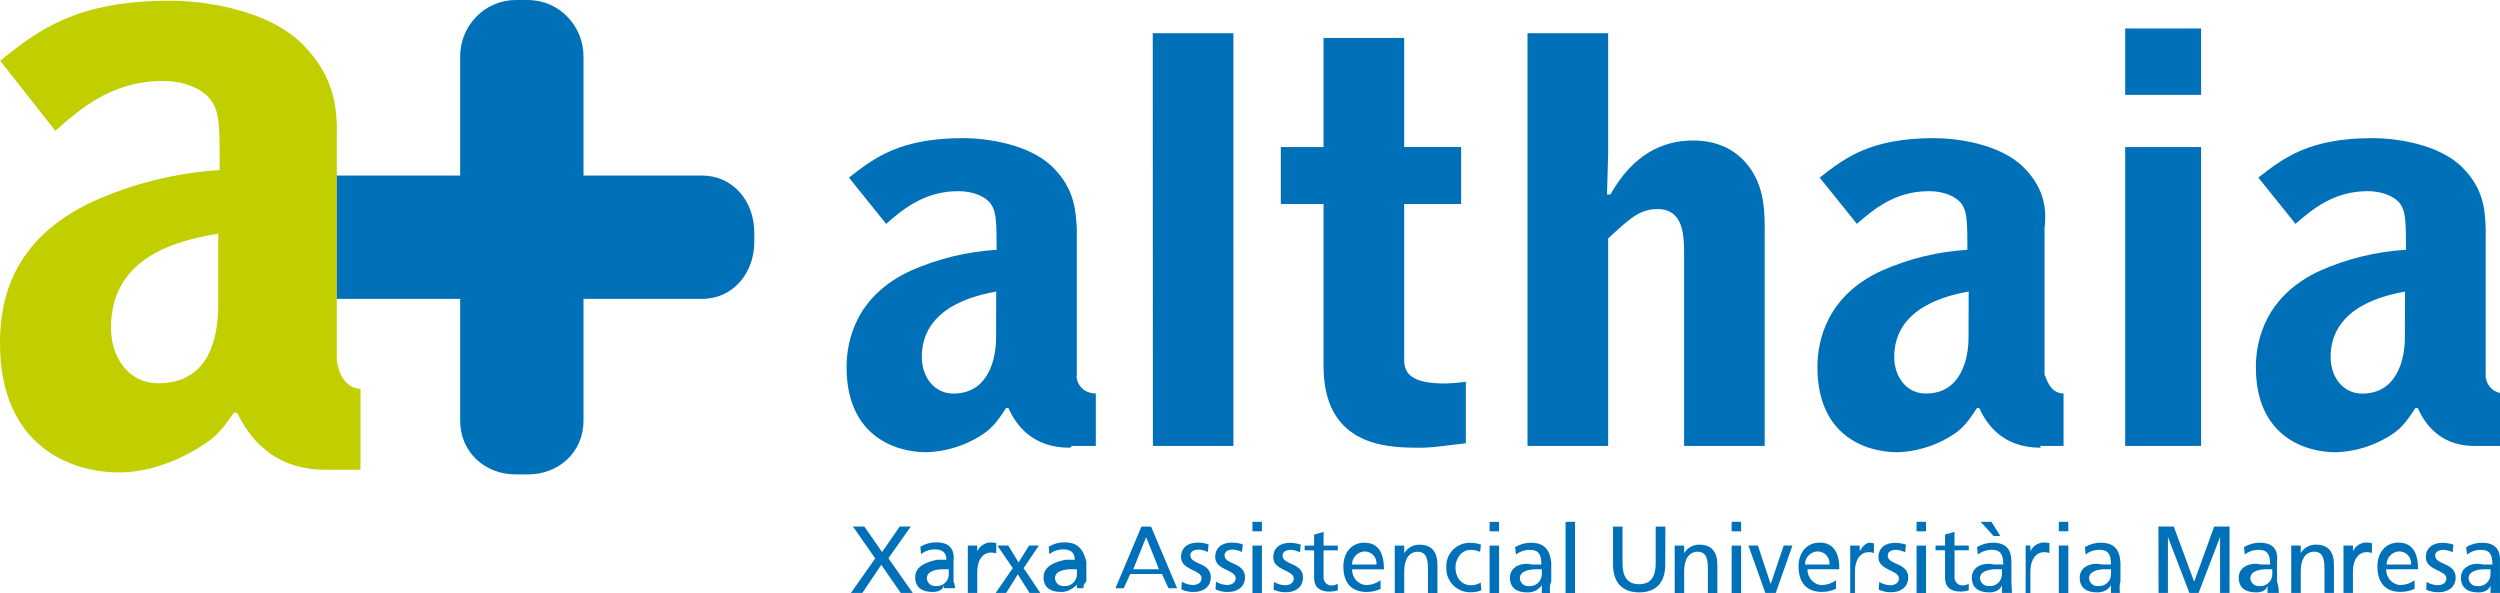
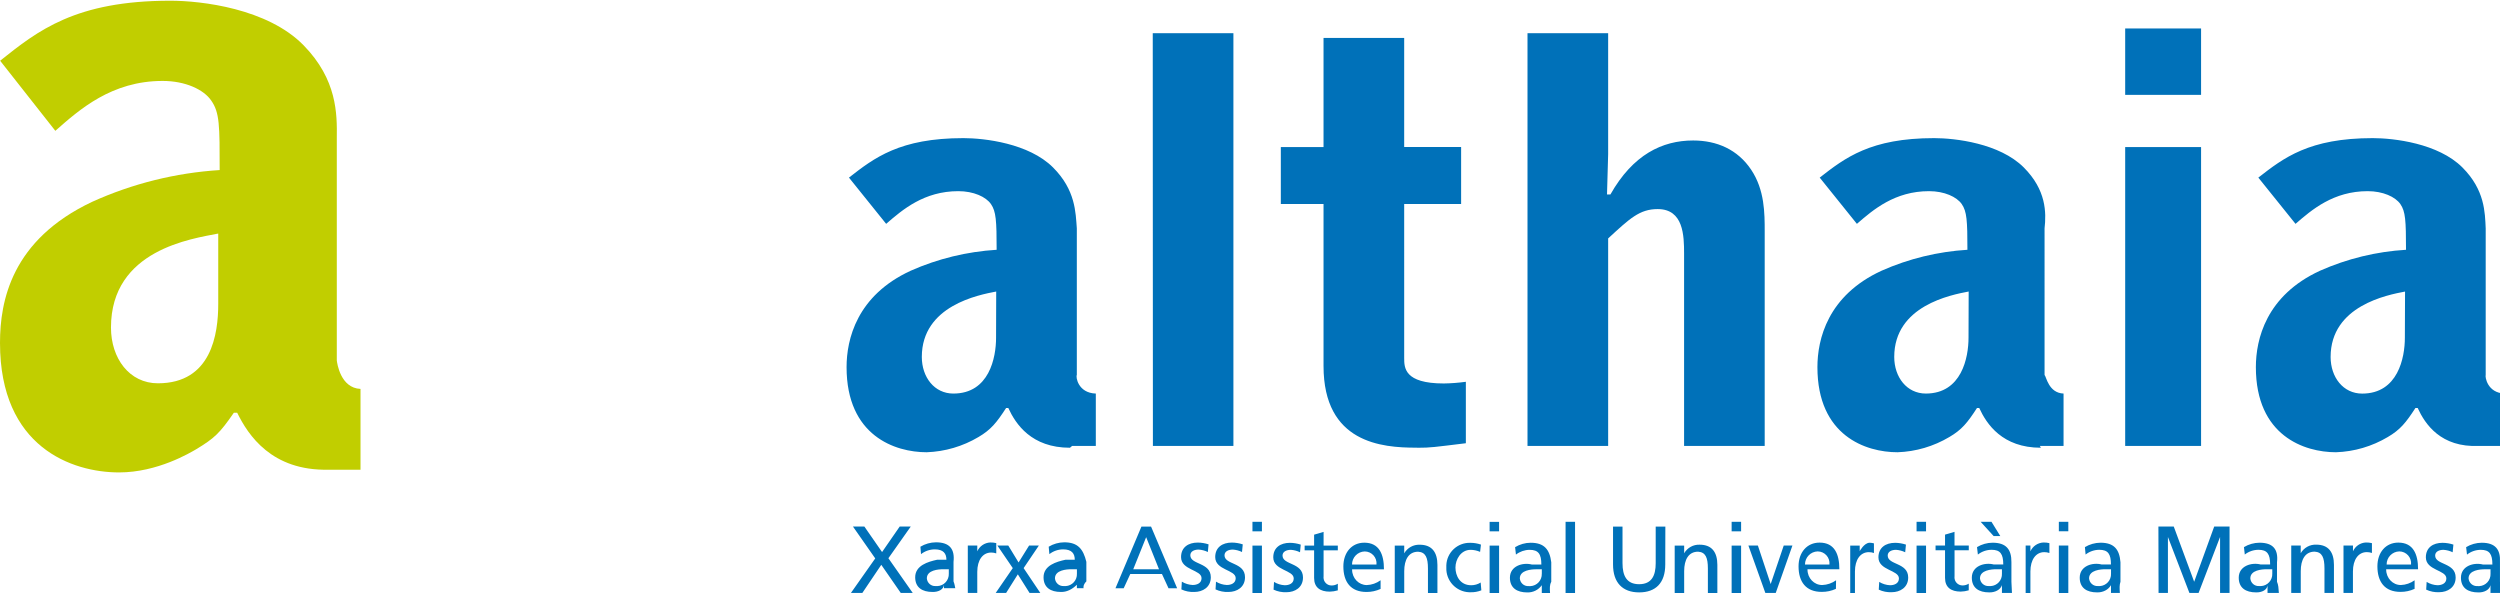
<svg xmlns="http://www.w3.org/2000/svg" id="Capa_2" viewBox="0 0 699 165.8">
  <defs>
    <style>.cls-1{fill:#c1ce00;}.cls-2{clip-path:url(#clippath);}.cls-3{fill:none;}.cls-4{fill:#0071b9;}</style>
    <clipPath id="clippath">
      <rect class="cls-3" width="699" height="165.8" />
    </clipPath>
  </defs>
  <g id="Capa_1-2">
    <g class="cls-2">
      <g>
        <path class="cls-1" d="M15.47,36.58c6.8-6,15.77-13.95,30-13.95,6.33,0,11.49,2.39,13.6,5.5,2.35,3.36,2.35,6.95,2.35,19.42-12.31,.78-24.39,3.78-35.63,8.87C3.24,67.04,0,84.13,0,95.89c0,29.18,20.16,36.2,33.29,36.2,10.77,0,19.9-5.52,21.55-6.47,5.16-3.12,6.57-4.47,10.54-10.21h.94c3.05,6.22,9.62,16.29,25.55,15.92h8.93v-22.59c-5.6-.24-6.54-7.19-6.63-7.96V38.55c.09-6.71,.09-16.3-9.28-25.88C74.81,2.35,56.29,.2,47.62,.2,21.09,.2,10.58,8.58,.04,16.98l15.43,19.6Zm45.55,48.39c0,8.4-1.87,22.2-16.87,22.2-7.96,0-13.12-6.95-13.12-15.59,0-21.81,22.72-24.83,29.99-26.28v19.66Z" />
-         <path class="cls-4" d="M144.58,0h3.04c8.6,.02,15.55,7.11,15.53,15.84,0,.02,0,.04,0,.07V49.08h33.15c8.55,0,14.6,7.12,14.6,15.91v2.67c0,8.79-6.05,15.91-14.6,15.91h-33.15v34.06c0,8.79-6.93,15.01-15.48,15.01h-3.54c-8.55,0-15.47-6.23-15.47-15.01v-34.06h-34.49V49.08h34.49V15.91c-.06-8.73,6.86-15.85,15.46-15.91,0,0,.46,0,.46,0" />
        <path class="cls-4" d="M278.5,94.44c0,5.5-1.88,15.6-11.94,15.6-5.31,0-8.82-4.58-8.82-10.24,0-14.35,15.92-17.35,20.8-18.29l-.04,12.93Zm21.26,30.24h6.63v-14.64c-5.01-.16-5.65-4.72-5.31-5.2V63.85c-.34-4.42-.34-10.72-6.65-17.03-6.78-6.78-19.23-8.2-25.07-8.2-17.81,0-24.91,5.52-31.99,11.04l10.4,12.93c4.58-3.98,10.61-9.14,20.17-9.14,4.26,0,7.73,1.57,9.14,3.62,1.41,2.06,1.58,4.58,1.58,12.77-8.28,.51-16.41,2.48-23.99,5.84-15.13,6.94-17.97,19.23-17.97,26.97,0,19.22,13.56,23.8,22.39,23.8,5.11-.18,10.1-1.64,14.5-4.26,3.46-2.04,5.04-3.98,7.72-8.12h.61c2.06,4.5,6.46,11.12,17.24,11.12m23.19-.51h22.51V9.28h-22.55l.04,115.4Zm74.24,.51c3.32,0,4.26-.16,13.26-1.26v-17.18c-2.04,.28-4.1,.44-6.16,.47-11.08,0-11.08-4.43-11.08-7.12V57.03h15.92v-15.92h-15.92V10.61h-22.55v30.51h-11.94v15.92h11.94v45.28c0,21.59,16.39,22.85,25.85,22.85m74.95-.49h22.55v-59.91c0-5.2,0-11.64-3.78-17.31-3.78-5.66-9.6-8.18-16.22-8.18-8.66,0-16.85,3.97-23.14,15.1h-.95l.32-11.31V9.28h-22.55V124.68h22.55v-58.02c6-5.52,8.76-8.2,13.85-8.2,7.22,0,7.38,7.41,7.38,12.45v53.76Zm79.54-30.24c0,5.5-1.9,15.6-11.94,15.6-5.31,0-8.83-4.58-8.83-10.24,0-14.35,15.92-17.35,20.81-18.29l-.04,12.93Zm19.94,30.24h6.63v-14.64c-4.18-.16-4.81-4.72-5.31-5.2V63.85c.49-4.42,.49-10.72-5.81-17.03-6.78-6.78-19.23-8.2-25.07-8.2-17.81,0-24.9,5.52-31.99,11.04l10.4,12.93c4.58-3.98,10.61-9.14,20.17-9.14,4.26,0,7.73,1.57,9.15,3.62,1.42,2.06,1.58,4.58,1.58,12.77-8.27,.51-16.39,2.48-23.97,5.84-15.13,6.94-17.97,19.23-17.97,26.97,0,19.22,13.56,23.8,22.39,23.8,5.11-.17,10.1-1.64,14.5-4.26,3.48-2.04,5.05-3.98,7.73-8.12h.62c2.06,4.5,6.46,11.12,17.24,11.12m23.57-98.66h21.22V7.96h-21.22V26.53Zm0,98.15h21.22V41.12h-21.22V124.68Zm78.2-30.23c0,5.5-1.9,15.6-11.94,15.6-5.31,0-8.82-4.58-8.82-10.24,0-14.35,15.92-17.35,20.81-18.29l-.05,12.93Zm27.91,30.23v-14.64c-4.88-.16-5.52-4.72-5.31-5.2V63.85c-.21-4.42-.21-10.72-6.51-17.03-6.78-6.78-19.23-8.2-25.07-8.2-17.81,0-24.9,5.52-31.99,11.04l10.4,12.93c4.58-3.98,10.61-9.14,20.17-9.14,4.26,0,7.73,1.57,9.15,3.62,1.42,2.06,1.57,4.58,1.57,12.77-8.29,.5-16.42,2.48-24.01,5.84-15.13,6.94-17.97,19.23-17.97,26.97,0,19.22,13.56,23.8,22.39,23.8,5.11-.17,10.1-1.64,14.5-4.26,3.48-2.04,5.04-3.98,7.73-8.12h.62c2.06,4.5,6.46,11.12,17.18,10.61h7.15Z" />
        <path class="cls-4" d="M696.35,160.39c.09,1.84-1.32,3.4-3.16,3.49-.17,0-.34,0-.51-.01-1.27,.08-2.37-.88-2.47-2.15,0-2.33,3.26-2.55,4.59-2.55h1.55v1.22Zm-6.57-5.33c1.09-.86,2.44-1.32,3.83-1.33,2.44,0,3.26,1.17,3.26,4.11h-2.65c-2.52-.66-6.14,.37-6.14,3.69,0,2.88,1.99,4.11,4.84,4.11,1.62,.05,3.15-.71,3.42-2.02h0v2.17h2.94c-.08-1.34-.11-2.23-.29-3.12v-5.46c.2-3.61-1.33-5.46-5.11-5.46-1.54,.01-3.04,.44-4.35,1.23l.24,2.07Zm-11.42,9.8c1.13,.53,2.37,.78,3.62,.72,2.36,0,4.62-1.33,4.62-4.11,0-4.23-5.73-3.45-5.73-6.14,0-1.09,1.09-1.6,2.33-1.6,.89,.06,1.76,.29,2.56,.68l.21-2.14c-.98-.32-2.01-.49-3.04-.5-2.65,0-4.66,1.33-4.66,4.06,0,3.7,5.73,3.5,5.73,5.9,0,1.43-1.33,1.9-2.49,1.9-1.07-.05-2.11-.37-3.02-.93l-.13,2.18Zm-11.06-7.02c-.02-1.98,1.56-3.62,3.54-3.67,1.95,.01,3.49,1.69,3.29,3.67h0s-6.83,0-6.83,0Zm7.83,4.4c-1.13,.82-2.47,1.28-3.84,1.33-2.26,.02-4.1-1.91-4.12-4.3,0-.04,0-.07,0-.11h8.92c0-4.24-1.36-7.45-5.52-7.45-3.53,0-5.85,2.76-5.85,6.63,0,4.31,2.02,7.15,6.46,7.15,1.36,.01,2.7-.28,3.94-.85v-2.4Zm-19.9,3.55h2.65v-6.02c0-3.32,1.53-5.4,3.88-5.4,.49,0,.97,.08,1.43,.24v-2.75c-.55-.13-1.12-.19-1.68-.18-1.58,.07-2.98,1.03-3.62,2.46v-1.61h-2.65v13.26Zm-14.59,0h2.65v-6.11c0-3.21,1.22-5.44,3.89-5.44,2.08,.13,2.74,1.63,2.74,4.71v6.84h2.65v-7.85c0-3.55-1.53-5.66-4.95-5.66-1.78-.07-3.45,.85-4.34,2.4v-2.15h-2.65v13.26Zm-5.31-5.41c.08,1.84-1.34,3.41-3.19,3.49-.17,0-.33,0-.5-.01-1.27,.08-2.36-.88-2.45-2.15,0-2.33,3.26-2.55,4.59-2.55h1.55v1.22Zm-7.69-5.33c1.09-.86,2.44-1.32,3.83-1.33,2.43,0,3.26,1.17,3.26,4.11h-2.65c-2.51-.66-6.13,.37-6.13,3.69,0,2.88,1.99,4.11,4.84,4.11,1.62,.05,3.15-.71,3.21-2.02h0v2.17h3.17c-.09-1.34-.13-2.23-.52-3.12v-5.46c.41-3.61-1.11-5.46-4.89-5.46-1.54,.01-3.04,.44-4.35,1.23l.23,2.07Zm-24.1,10.74h2.61v-15.65h0l6.01,15.65h2.56l6.01-15.65h0v15.65h2.65v-18.57h-4.29l-5.6,15.44-5.71-15.44h-4.29l.04,18.57Zm-13.3-5.41c.09,1.84-1.32,3.4-3.16,3.49-.17,0-.34,0-.51-.01-1.27,.08-2.37-.88-2.47-2.15,0-2.33,3.28-2.55,4.59-2.55h1.55v1.22Zm-7.11-5.33c1.09-.86,2.44-1.32,3.83-1.33,2.44,0,3.26,1.17,3.26,4.11h-2.59c-2.52-.66-6.14,.37-6.14,3.69,0,2.88,1.99,4.11,4.84,4.11,1.62,.05,3.15-.71,3.9-2.02h0v2.17h2.48c-.09-1.34-.13-2.23,.17-3.12v-5.46c-.28-3.61-1.8-5.46-5.58-5.46-1.54,.01-3.05,.44-4.36,1.23l.19,2.07Zm-4.83-9.15h-2.65v2.65h2.65v-2.65Zm-2.65,19.9h2.65v-13.26h-2.65v13.26Zm-9.28,0h1.33v-6.02c0-3.32,1.54-5.4,3.88-5.4,.49,0,.97,.07,1.43,.24v-2.76c-.55-.13-1.12-.19-1.69-.18-1.57,.08-2.97,1.03-3.62,2.47v-1.62h-1.33v13.26Zm-9.56-19.9h-3.02l3.63,3.98h1.86l-2.46-3.98Zm2.93,14.48c.09,1.84-1.32,3.4-3.16,3.49-.17,0-.34,0-.51-.01-1.27,.08-2.37-.88-2.47-2.15,0-2.33,3.26-2.55,4.59-2.55h1.55v1.22Zm-6.72-5.33c1.09-.86,2.44-1.32,3.83-1.33,2.43,0,3.26,1.17,3.26,4.11h-2.65c-2.52-.66-6.14,.37-6.14,3.69,0,2.88,1.99,4.11,4.84,4.11,1.62,.05,3.15-.71,3.58-2.02h0v2.17h2.8c-.09-1.34-.13-2.23-.15-3.12v-5.46c.04-3.61-1.49-5.46-5.27-5.46-1.54,.01-3.04,.44-4.35,1.23l.24,2.07Zm-2.56-2.52h-3.98v-3.83l-2.65,.78v3.05h-2.65v1.33h2.65v7.72c0,2.65,1.68,3.83,4.39,3.83,.76-.02,1.51-.14,2.24-.36v-1.86c-.53,.34-1.15,.51-1.78,.5-1.24-.02-2.24-1.05-2.21-2.29,0-.08,0-.16,.02-.25v-7.3h3.98v-1.33Zm-11.94-6.63h-2.65v2.65h2.65v-2.65Zm-2.65,19.9h2.65v-13.26h-2.65v13.26Zm-10.58-.94c1.13,.53,2.37,.78,3.62,.72,2.36,0,4.62-1.33,4.62-4.11,0-4.23-5.73-3.45-5.73-6.14,0-1.09,1.09-1.6,2.33-1.6,.89,.06,1.76,.29,2.56,.68l.21-2.14c-.98-.32-2-.49-3.02-.5-2.65,0-4.67,1.33-4.67,4.06,0,3.7,5.73,3.5,5.73,5.9,0,1.43-1.33,1.9-2.49,1.9-1.07-.05-2.11-.37-3.02-.93l-.13,2.18Zm-7.98,.94h1.33v-6.02c0-3.32,1.53-5.4,3.88-5.4,.49,0,.97,.08,1.43,.24v-2.7s-.72-.18-1.26-.17c-1.5,.07-2.72,2.35-2.72,2.35h0v-1.55h-2.65v13.26Zm-12.64-7.96c0-1.99,1.57-3.62,3.55-3.67,1.95,.01,3.49,1.69,3.29,3.67h0s-6.84,0-6.84,0Zm8.7,4.4c-1.14,.82-2.48,1.28-3.87,1.33-2.27,.02-4.12-1.91-4.13-4.3,0-.04,0-.07,0-.11h8.91c0-4.24-1.35-7.45-5.53-7.45-3.55,0-5.88,2.76-5.88,6.63,0,4.31,2.04,7.15,6.48,7.15,1.36,.01,2.72-.27,3.97-.85l.04-2.4Zm-12.21-9.71h-2.43l-3.65,10.77h0l-3.58-10.77h-2.65l4.74,13.26h2.9l4.67-13.26Zm-14.35-6.63h-2.65v2.65h2.65v-2.65Zm-2.65,19.9h2.65v-13.26h-2.65v13.26Zm-15.92,0h2.65v-6.11c0-3.21,1.22-5.44,3.89-5.44,2.08,.13,2.74,1.63,2.74,4.71v6.84h2.65v-7.85c0-3.55-1.53-5.66-4.95-5.66-1.78-.07-3.45,.86-4.33,2.4v-2.15h-2.65v13.26Zm-2.63-18.57h-2.68v10.25c0,3.48-1.14,5.86-4.64,5.86s-4.64-2.39-4.64-5.86v-10.25h-2.65v10.61c0,5.07,2.66,7.79,7.3,7.79s7.3-2.65,7.3-7.79l.03-10.61Zm-27.9,18.57h2.67v-19.9h-2.65v19.9Zm-6.63-5.41c.08,1.84-1.34,3.41-3.19,3.49-.17,0-.33,0-.5-.01-1.27,.08-2.36-.88-2.45-2.15,0-2.33,3.26-2.55,4.58-2.55h1.57v1.22Zm-7.23-5.33c1.1-.85,2.44-1.32,3.83-1.33,2.44,0,3.28,1.17,3.28,4.11h-2.65c-2.51-.66-6.14,.37-6.14,3.69,0,2.88,2,4.11,4.85,4.11,1.61,.05,3.14-.71,4.06-2.02h0v2.17h2.31c-.09-1.34-.13-2.23,.34-3.12v-5.46c-.45-3.61-1.98-5.46-5.76-5.46-1.54,0-3.04,.44-4.35,1.23l.23,2.07Zm-4.71-9.15h-2.65v2.65h2.65v-2.65Zm-2.65,19.9h2.65v-13.26h-2.65v13.26Zm-2.41-13.54c-.95-.33-1.95-.5-2.96-.5-3.59-.12-6.61,2.69-6.73,6.28,0,.21,0,.42,0,.63-.15,3.66,2.69,6.75,6.35,6.91,.13,0,.25,0,.38,0,1.05,.04,2.09-.15,3.06-.54l-.19-2.18c-.79,.5-1.71,.76-2.65,.76-3.13,0-4.4-2.65-4.4-4.95s1.53-4.95,4.24-4.95c.91,.01,1.82,.2,2.65,.57l.24-2.03Zm-24.11,13.54h2.65v-6.11c0-3.21,1.22-5.44,3.89-5.44,2.08,.13,2.74,1.63,2.74,4.71v6.84h2.65v-7.85c0-3.55-1.53-5.66-4.95-5.66-1.78-.07-3.45,.86-4.33,2.4v-2.15h-2.65v13.26Zm-11.95-7.96c0-1.99,1.57-3.62,3.55-3.67,1.95,.01,3.49,1.69,3.29,3.67h0s-6.84,0-6.84,0Zm7.97,4.4c-1.13,.82-2.46,1.28-3.83,1.33-2.26,.01-4.11-1.91-4.12-4.31,0-.03,0-.06,0-.09h8.91c0-4.24-1.34-7.45-5.5-7.45-3.52,0-5.85,2.76-5.85,6.63,0,4.31,2.03,7.15,6.47,7.15,1.35,.01,2.69-.28,3.94-.85v-2.4Zm-11.94-9.71h-3.98v-3.83l-2.65,.78v3.05h-2.65v1.33h2.65v7.72c0,2.65,1.68,3.83,4.38,3.83,.76-.02,1.52-.14,2.25-.36v-1.86c-.53,.34-1.15,.51-1.78,.5-1.24-.01-2.23-1.03-2.22-2.27,0-.09,0-.17,.02-.26v-7.3h3.98v-1.33Zm-17.97,12.32c1.13,.53,2.38,.78,3.63,.72,2.36,0,4.6-1.33,4.6-4.11,0-4.23-5.72-3.45-5.72-6.14,0-1.09,1.09-1.6,2.33-1.6,.89,.06,1.76,.29,2.56,.68l.2-2.14c-.98-.32-2-.49-3.02-.5-2.65,0-4.66,1.33-4.66,4.06,0,3.7,5.72,3.5,5.72,5.9,0,1.43-1.33,1.9-2.49,1.9-1.07-.05-2.11-.37-3.02-.93l-.13,2.18Zm-3.25-18.96h-2.65v2.65h2.65v-2.65Zm-2.65,19.9h2.65v-13.26h-2.65v13.26Zm-10.32-1.01c1.13,.53,2.37,.78,3.62,.72,2.36,0,4.62-1.33,4.62-4.11,0-4.23-5.73-3.45-5.73-6.14,0-1.09,1.09-1.6,2.33-1.6,.89,.06,1.76,.29,2.56,.68l.21-2.14c-.98-.32-2.01-.49-3.04-.5-2.65,0-4.66,1.33-4.66,4.06,0,3.7,5.73,3.5,5.73,5.9,0,1.43-1.33,1.9-2.49,1.9-1.07-.05-2.11-.37-3.02-.93l-.13,2.18Zm-9.56,0c1.13,.53,2.37,.78,3.62,.72,2.36,0,4.62-1.33,4.62-4.11,0-4.23-5.73-3.45-5.73-6.14,0-1.09,1.09-1.6,2.33-1.6,.89,.06,1.77,.29,2.57,.68l.2-2.14c-.98-.32-2-.49-3.02-.5-2.65,0-4.67,1.33-4.67,4.06,0,3.7,5.73,3.5,5.73,5.9,0,1.43-1.33,1.9-2.49,1.9-1.07-.05-2.11-.37-3.02-.93l-.13,2.18Zm-6.25-5.63h-7.2l3.61-8.97,3.59,8.97Zm-12.17,5.31h2.3l1.84-3.98h8.86l1.83,3.98h2.41l-7.29-17.24h-2.69l-7.26,17.24Zm-10.78-4.09c.09,1.84-1.32,3.4-3.16,3.49-.17,0-.34,0-.51-.01-1.27,.08-2.37-.88-2.47-2.15,0-2.33,3.26-2.55,4.59-2.55h1.55v1.22Zm-7.69-5.45c1.09-.86,2.44-1.32,3.83-1.33,2.43,0,3.26,1.17,3.26,2.9h-2.59c-2.52,.55-6.14,1.58-6.14,4.9,0,2.88,1.99,4.11,4.84,4.11,1.62,.05,3.15-.71,4.48-2.02h0v.97h1.88c-.09-.14-.13-1.02,.77-1.91v-5.46c-.88-3.61-2.4-5.46-6.18-5.46-1.54,.01-3.04,.44-4.35,1.23l.19,2.07Zm-15.03,10.86h2.92l3.28-5.21,3.28,5.21h3.01l-4.67-6.95,4.26-6.31h-2.73l-2.94,4.73-2.88-4.73h-3.05l4.31,6.31-4.78,6.95Zm-7.79,0h2.65v-5.9c0-3.32,1.54-5.4,3.88-5.4,.49,0,.97,.07,1.43,.24v-2.88c-.55-.13-1.12-.19-1.69-.18-1.57,.08-2.97,1.03-3.62,2.47v-1.62h-2.65v13.26Zm-5.31-5.41c.08,1.84-1.34,3.41-3.19,3.49-.17,0-.33,0-.5-.01-1.27,.08-2.36-.88-2.45-2.15,0-2.33,3.26-2.55,4.59-2.55h1.55v1.22Zm-7.76-5.45c1.09-.86,2.44-1.32,3.83-1.33,2.43,0,3.26,1.17,3.26,2.9h-2.59c-2.52,.55-6.14,1.58-6.14,4.9,0,2.88,1.99,4.11,4.84,4.11,1.62,.05,3.15-.71,3.22-2.02h0v.97h3.16c-.09-.14-.13-1.02-.5-1.91v-5.46c.4-3.61-1.13-5.46-4.91-5.46-1.54,.01-3.04,.44-4.35,1.23l.17,2.07Zm-19.61,10.86h3.19l5.3-7.87,5.45,7.87h3.35l-6.81-9.71,6.25-8.86h-3.09l-4.93,7.13-4.95-7.13h-3.19l6.23,8.91-6.8,9.66Z" />
      </g>
    </g>
  </g>
</svg>